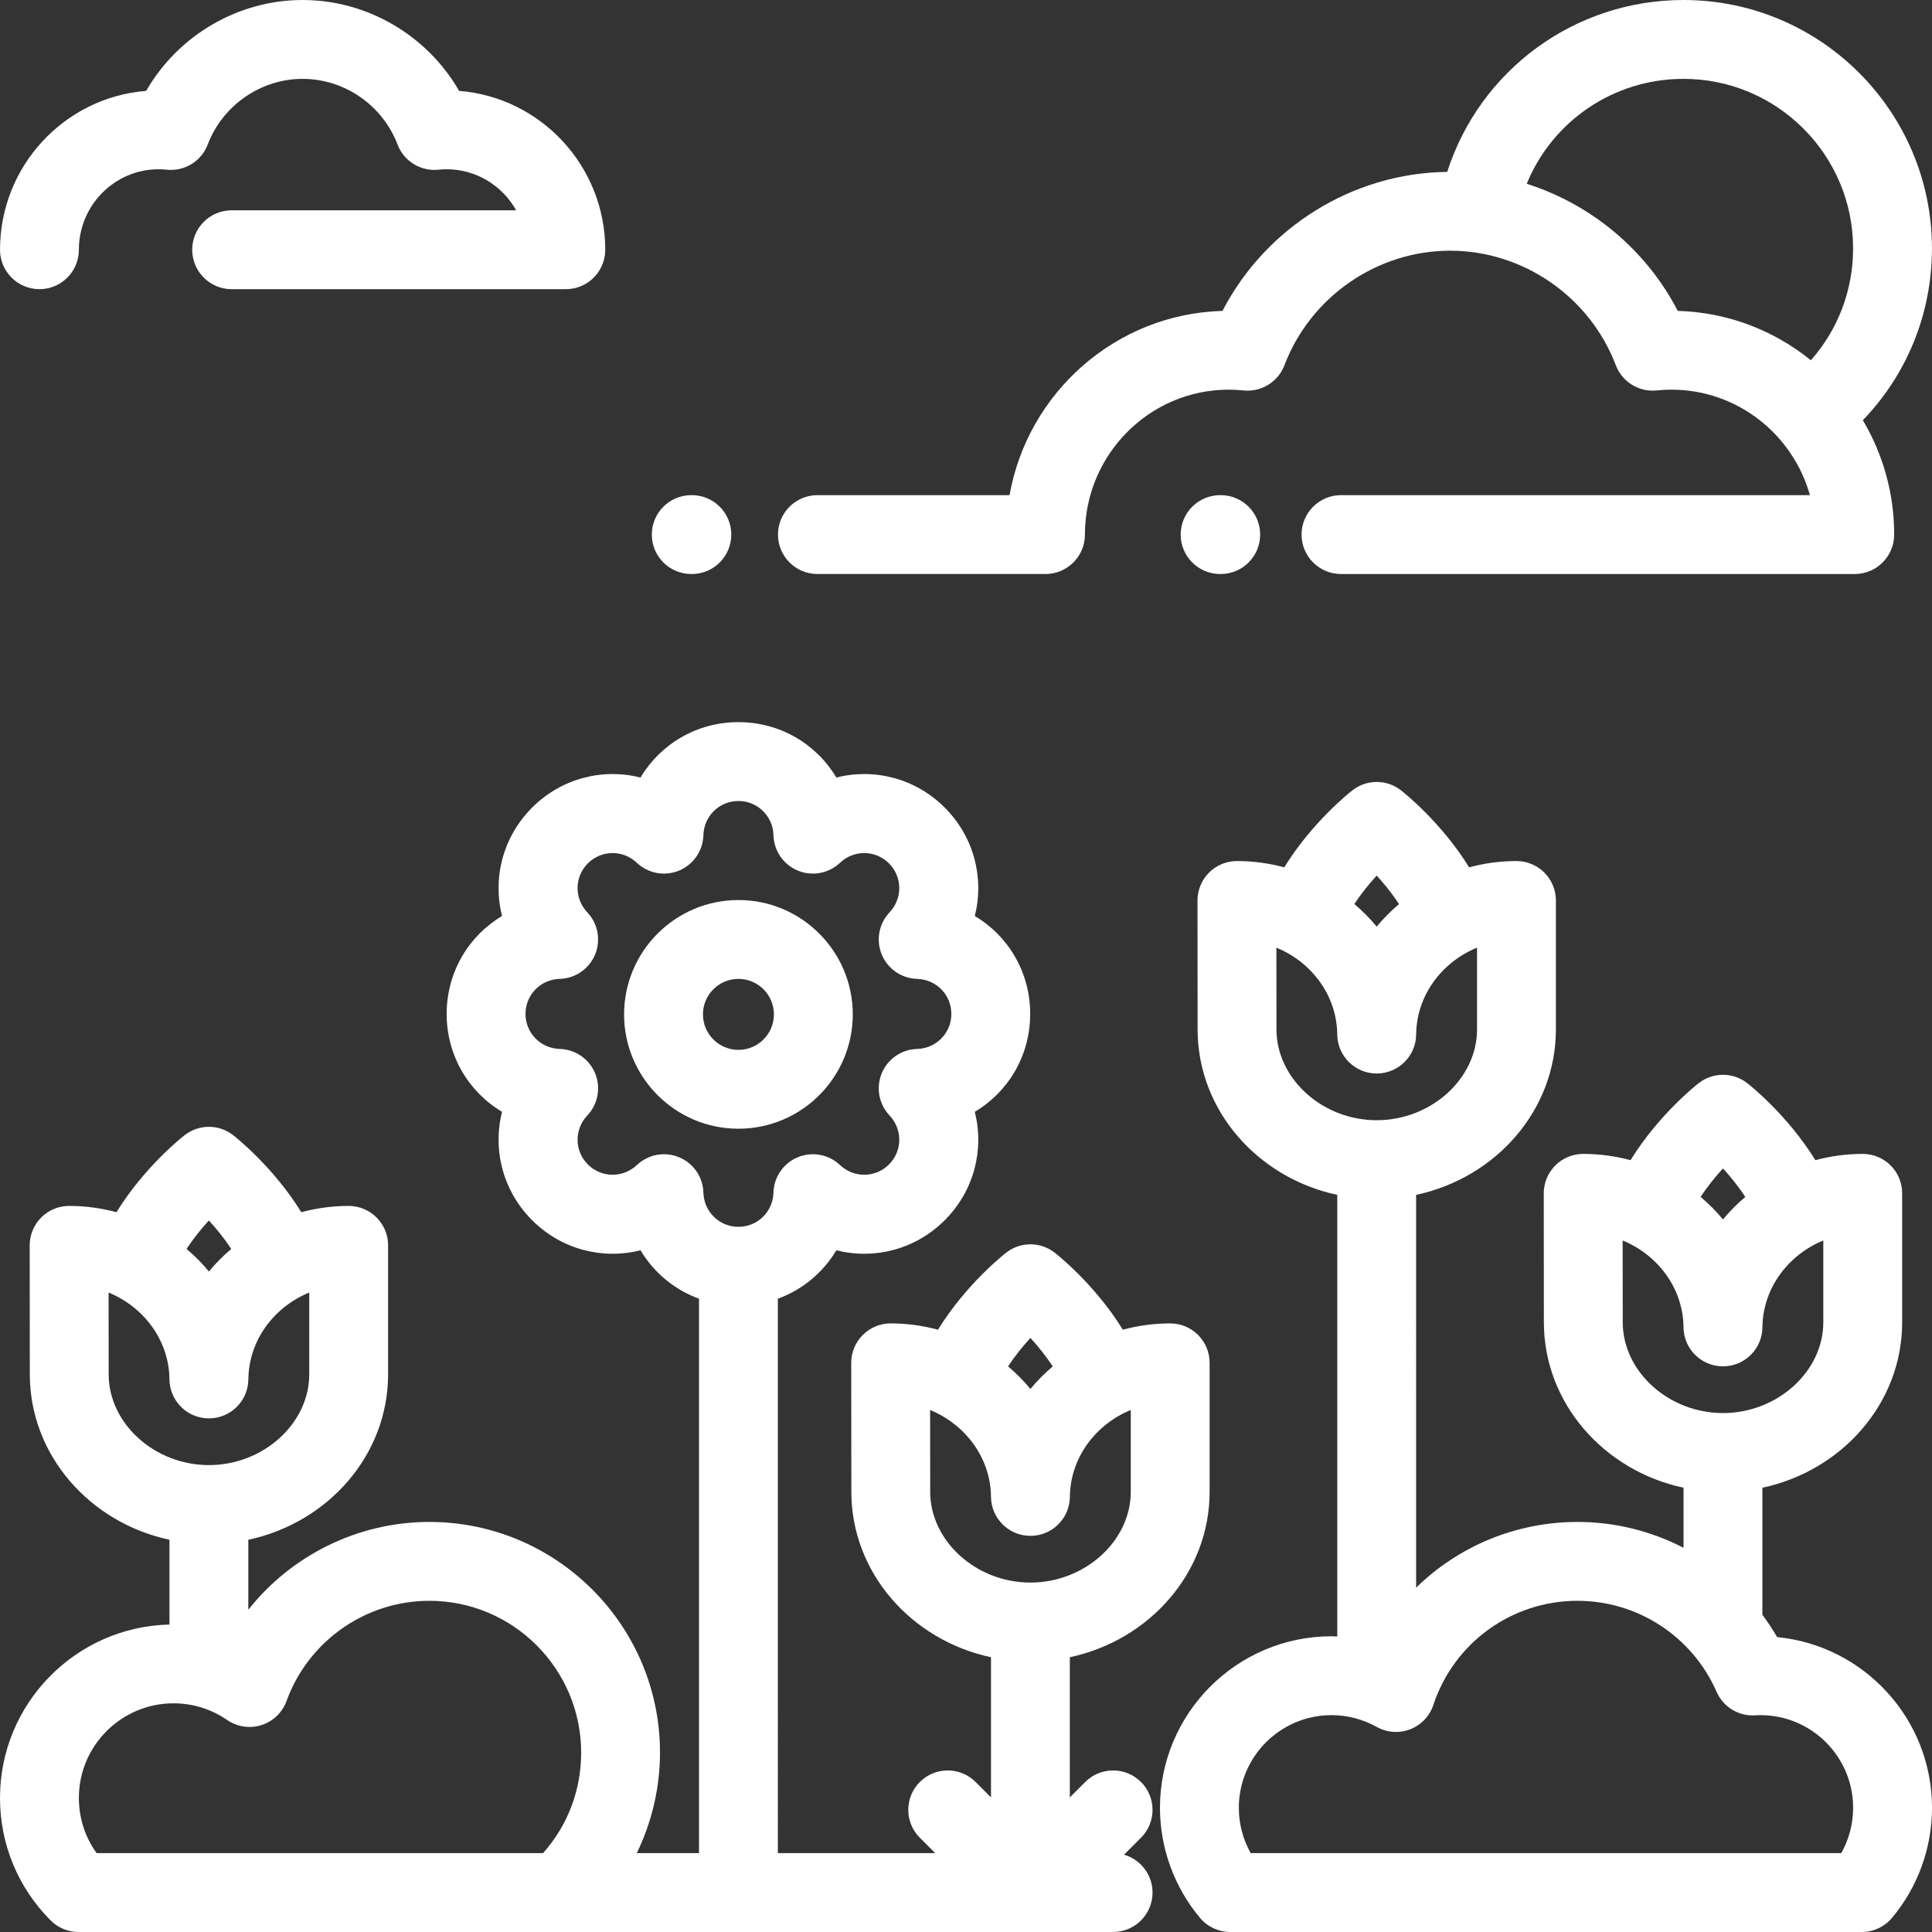
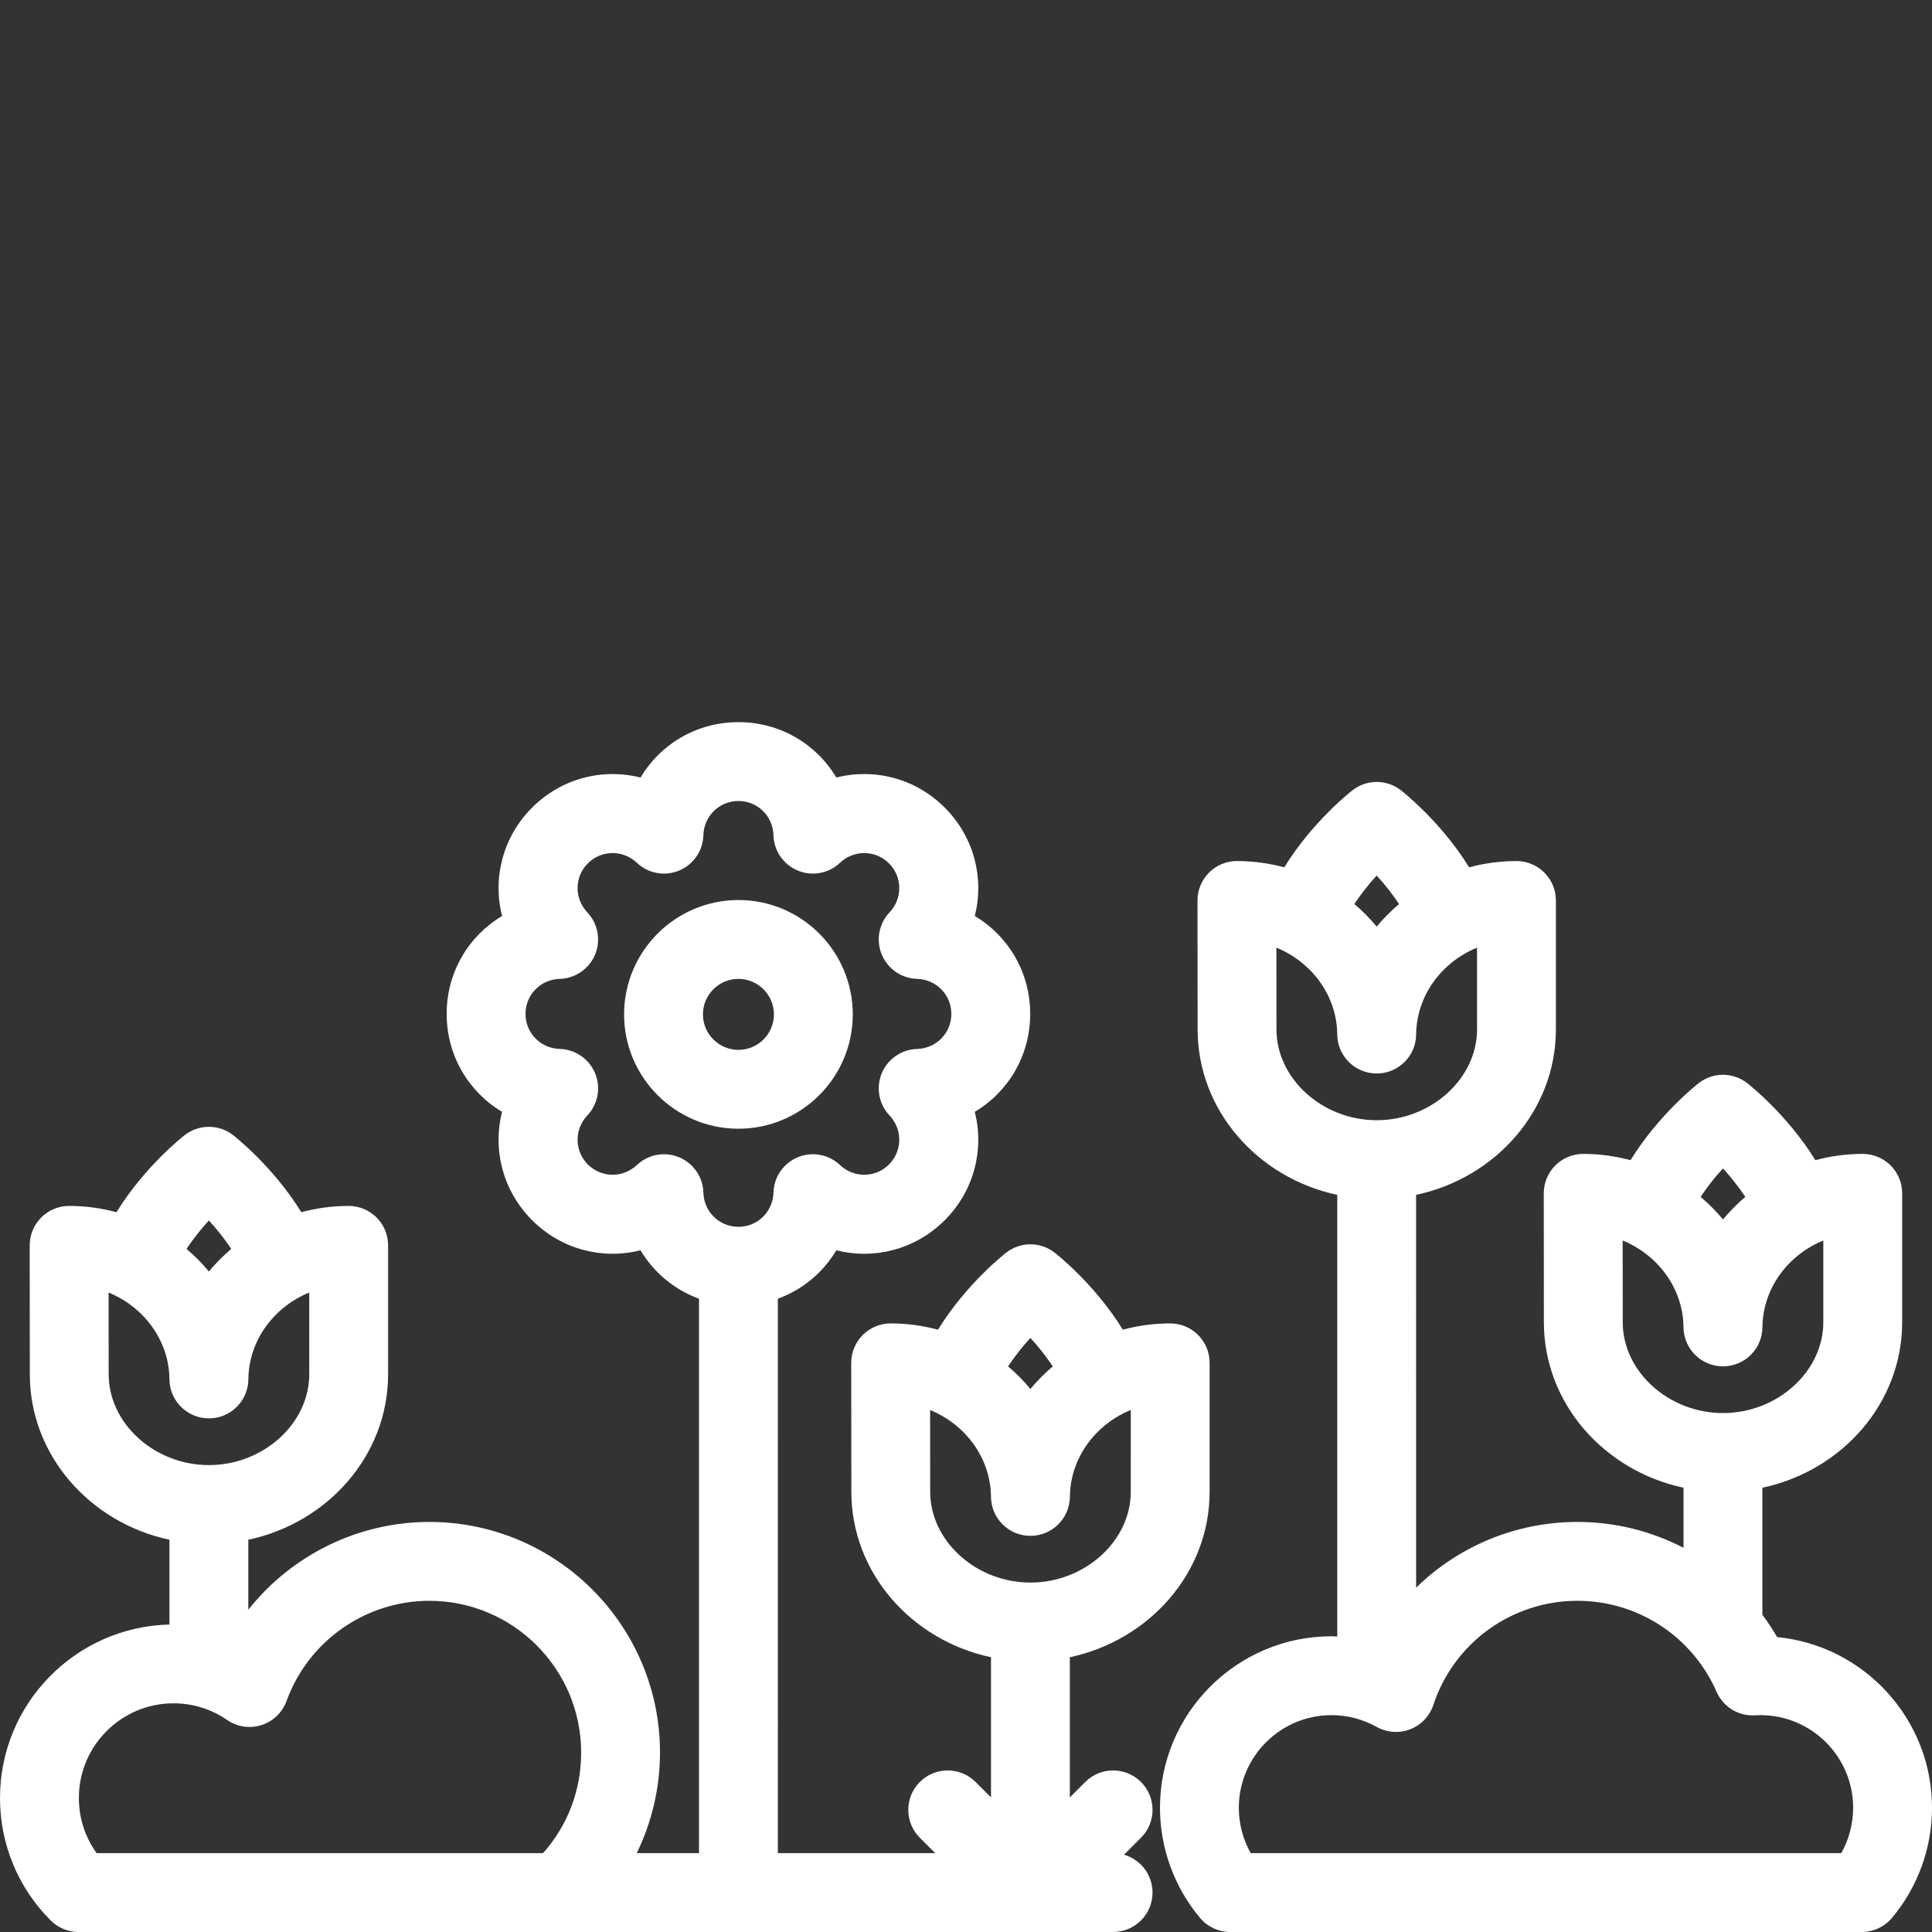
<svg xmlns="http://www.w3.org/2000/svg" version="1.1" id="Layer_1" x="0px" y="0px" width="1000px" height="1000px" viewBox="0 0 1000 1000" enable-background="new 0 0 1000 1000" xml:space="preserve">
  <rect x="0" y="0" width="1000" height="1000" fill="#333333" stroke="none" />
  <g>
    <g>
      <path fill="#FFFFFF" d="M919.838,847.355c-2.328-4.023-4.885-7.869-7.631-11.553v-65.755c41.357-8.827,72.35-43.857,72.35-85.633    v-66.752c0-11.271-9.137-20.408-20.408-20.408c-8.479,0-16.689,1.152-24.51,3.254c-14.576-23.648-34.379-39.176-35.33-39.912    c-7.361-5.711-17.654-5.709-25.016,0c-0.951,0.736-20.756,16.264-35.33,39.91c-7.818-2.1-16.029-3.25-24.506-3.25    c-5.416,0-10.609,2.152-14.438,5.984c-3.828,3.83-5.975,9.027-5.971,14.443l0.061,66.73c0,41.77,30.963,76.797,72.281,85.629v31.1    c-16.639-8.623-35.381-13.391-54.891-13.391c-32.031,0-61.728,12.69-83.522,34.028V618.468    c41.357-8.826,72.351-43.857,72.351-85.633v-66.752c0-11.271-9.137-20.408-20.408-20.408c-8.479,0-16.69,1.152-24.509,3.254    c-14.576-23.648-34.381-39.176-35.332-39.912c-7.361-5.711-17.654-5.709-25.016,0c-0.951,0.736-20.756,16.262-35.328,39.91    c-7.818-2.1-16.031-3.254-24.506-3.254c-5.416,0-10.609,2.152-14.438,5.984c-3.828,3.83-5.975,9.027-5.971,14.443l0.061,66.732    c0,41.77,30.961,76.795,72.281,85.629v228.567c-0.996-0.035-1.988-0.096-2.986-0.096c-48.951,0-88.775,39.824-88.775,88.775    c0,20.809,7.357,41.045,20.715,56.986c3.877,4.629,9.605,7.301,15.643,7.301h326.886c6.037,0,11.766-2.674,15.643-7.301    c13.357-15.941,20.715-36.178,20.715-56.986C1000,889.67,964.764,851.697,919.838,847.355z M891.797,604.78    c3.766,4.102,7.865,9.109,11.561,14.738c-4.191,3.555-8.072,7.447-11.553,11.67c-3.484-4.225-7.367-8.119-11.561-11.674    C883.936,613.884,888.035,608.878,891.797,604.78z M839.924,684.397l-0.039-42.316c18.33,7.525,31.305,24.828,31.498,44.924    c0.107,11.193,9.213,20.213,20.408,20.213h0.029c11.193,0,20.299-9.016,20.408-20.211c0.193-20.104,13.176-37.414,31.512-44.936    v42.344c0,25.467-23.785,46.984-51.941,46.984C863.678,731.401,839.924,709.884,839.924,684.397z M712.567,453.202    c3.767,4.102,7.866,9.109,11.56,14.74c-4.189,3.553-8.072,7.447-11.554,11.668c-3.484-4.225-7.367-8.119-11.561-11.674    C704.708,462.308,708.806,457.302,712.567,453.202z M660.696,532.821l-0.039-42.316c18.33,7.523,31.305,24.828,31.498,44.924    c0.107,11.193,9.214,20.213,20.409,20.213h0.027c11.193,0,20.299-9.016,20.408-20.211c0.195-20.102,13.176-37.414,31.514-44.936    v42.346c0,25.467-23.785,46.984-51.941,46.984C684.45,579.823,660.696,558.308,660.696,532.821z M953.043,959.186H647.356    c-3.996-7.125-6.141-15.215-6.141-23.469c0-26.445,21.514-47.959,47.959-47.959c8.186,0,16.271,2.105,23.383,6.092    c5.314,2.975,11.684,3.422,17.359,1.221c5.68-2.207,10.076-6.832,11.99-12.615c10.664-32.229,40.64-53.881,74.591-53.881    c31.201,0,59.461,18.486,71.992,47.094c3.424,7.818,11.35,12.709,19.877,12.184c0.945-0.055,1.896-0.094,2.855-0.094    c26.445,0,47.959,21.514,47.959,47.959C959.186,943.971,957.039,952.061,953.043,959.186z" />
    </g>
  </g>
  <g>
    <g>
-       <path fill="#FFFFFF" d="M999.973,128.572C999.973,57.678,942.295,0,871.4,0c-56.635,0-105.48,36.479-122.326,88.971    c-49.054,0.57-94.001,28.807-116.312,71.95c-55.176,1.531-100.789,42.236-110.227,95.371h-99.445    c-11.271,0-20.408,9.137-20.408,20.408s9.137,20.408,20.408,20.408h118.061c11.271,0,20.408-9.137,20.408-20.408    c0-41.359,33.383-75.008,74.42-75.008c2.457,0,5.055,0.137,7.723,0.406c9.18,0.922,17.842-4.424,21.123-13.051    c13.488-35.461,47.951-59.285,85.759-59.285c37.809,0,72.271,23.824,85.758,59.285c3.281,8.627,11.953,13.967,21.123,13.051    c2.666-0.27,5.262-0.406,7.717-0.406c34.021,0,62.787,23.127,71.629,54.6H694.095c-11.271,0-20.408,9.137-20.408,20.408    s9.137,20.408,20.408,20.408h265.921c11.271,0,20.408-9.137,20.408-20.408c0-21.615-5.922-41.861-16.221-59.195    C987.109,193.725,999.973,162.254,999.973,128.572z M937.313,186.471c-18.982-15.359-42.869-24.828-68.91-25.551    c-16.336-31.596-44.822-55.196-78.166-65.793c13.229-32.352,44.852-54.311,81.164-54.311c48.389,0,87.756,39.367,87.756,87.756    C959.156,150.258,951.332,170.602,937.313,186.471z" />
-     </g>
+       </g>
  </g>
  <g>
    <g>
-       <path fill="#FFFFFF" d="M237.633,47.041C221.165,18.418,190.204,0,156.643,0c-33.561,0-64.522,18.418-80.989,47.041    C33.389,50.354,0.008,85.965,0.008,129.262c0,11.272,9.137,20.409,20.408,20.409s20.408-9.137,20.408-20.409    c0-22.969,18.516-41.656,41.275-41.656c1.355,0,2.807,0.078,4.313,0.229c9.178,0.936,17.836-4.424,21.119-13.051    c7.727-20.316,27.463-33.965,49.112-33.965c21.648,0,41.389,13.648,49.115,33.967c3.279,8.623,11.932,13.977,21.119,13.051    c1.504-0.15,2.953-0.229,4.309-0.229c15.42,0,28.893,8.576,35.979,21.248H119.898c-11.271,0-20.408,9.137-20.408,20.408    s9.137,20.409,20.408,20.409h172.973c11.271,0,20.409-9.137,20.409-20.409C313.282,85.965,279.901,50.355,237.633,47.041z" />
-     </g>
+       </g>
  </g>
  <g>
    <g>
-       <path fill="#FFFFFF" d="M631.849,256.292h-0.318c-11.271,0-20.408,9.137-20.408,20.408s9.137,20.408,20.408,20.408h0.318    c11.271,0,20.408-9.137,20.408-20.408S643.12,256.292,631.849,256.292z" />
-     </g>
+       </g>
  </g>
  <g>
    <g>
-       <path fill="#FFFFFF" d="M358.104,256.292h-0.318c-11.271,0-20.408,9.137-20.408,20.408s9.137,20.408,20.408,20.408h0.318    c11.271,0,20.408-9.137,20.408-20.408S369.376,256.292,358.104,256.292z" />
-     </g>
+       </g>
  </g>
  <g>
    <g>
      <path fill="#FFFFFF" d="M382.212,465.856c-32.635,0-59.186,26.549-59.186,59.184s26.551,59.184,59.186,59.184    c32.633,0,59.182-26.551,59.182-59.184C441.394,492.405,414.845,465.856,382.212,465.856z M382.212,543.407    c-10.131,0-18.369-8.24-18.369-18.367s8.24-18.367,18.369-18.367c10.127,0,18.365,8.24,18.365,18.367    S392.339,543.407,382.212,543.407z" />
    </g>
  </g>
  <g>
    <g>
      <path fill="#FFFFFF" d="M605.69,684.995c-8.479,0-16.689,1.152-24.51,3.254c-14.576-23.648-34.379-39.176-35.33-39.912    c-7.361-5.711-17.654-5.709-25.016,0c-0.951,0.736-20.758,16.264-35.33,39.91c-7.818-2.1-16.029-3.254-24.506-3.254    c-5.416,0-10.609,2.152-14.438,5.984c-3.828,3.83-5.975,9.027-5.971,14.443l0.061,66.731c0,41.77,30.961,76.797,72.281,85.629    v72.541l-7.971-7.971c-7.969-7.969-20.893-7.969-28.863,0c-7.969,7.969-7.969,20.893,0,28.863l7.971,7.971h-81.451V672.214    c12.758-4.654,23.42-13.547,30.27-25.074c19.465,4.949,40.822-0.27,56.111-15.559c15.281-15.287,20.5-36.641,15.551-56.104    c17.27-10.258,28.68-29.051,28.68-50.68c0-21.627-11.41-40.42-28.68-50.68c4.949-19.463-0.27-40.818-15.555-56.109    c-15.287-15.285-36.641-20.506-56.107-15.553c-10.26-17.268-29.051-28.678-50.678-28.678s-40.42,11.412-50.68,28.68    c-19.469-4.951-40.819,0.268-56.11,15.553c-15.285,15.289-20.506,36.643-15.553,56.107c-17.268,10.26-28.678,29.051-28.678,50.68    c0,21.631,11.408,40.422,28.678,50.68c-4.951,19.467,0.27,40.82,15.555,56.107c15.285,15.285,36.639,20.506,56.108,15.553    c6.85,11.527,17.512,20.42,30.271,25.076v286.972h-32.207c7.803-16.094,12.02-33.885,12.02-52.041    c0-65.83-53.557-119.389-119.389-119.389c-37.082,0-71.436,17.336-93.699,45.441v-36.215c41.357-8.828,72.35-43.857,72.35-85.634    v-66.752c0-11.271-9.137-20.408-20.408-20.408c-8.479,0-16.689,1.152-24.51,3.254c-14.576-23.648-34.379-39.176-35.331-39.912    c-7.361-5.711-17.654-5.709-25.016,0c-0.951,0.736-20.756,16.264-35.33,39.91c-7.818-2.1-16.029-3.252-24.506-3.252    c-5.416,0-10.609,2.152-14.438,5.984c-3.828,3.83-5.975,9.027-5.971,14.443l0.061,66.73c0,41.77,30.963,76.796,72.281,85.63    v43.889C39.158,841.984,0,881.795,0,930.607C0,954.535,9.307,977.049,26.199,994c3.828,3.84,9.031,6,14.455,6h535.491    c11.271,0,20.408-9.137,20.408-20.408c0-9.309-6.238-17.146-14.76-19.598l8.781-8.779c7.975-7.969,7.975-20.893,0.006-28.861    c-7.969-7.971-20.893-7.967-28.861,0l-7.973,7.973v-72.539c41.357-8.828,72.35-43.857,72.35-85.633v-66.753    C626.099,694.132,616.962,684.995,605.69,684.995z M108.121,631.716c3.766,4.102,7.865,9.109,11.561,14.738    c-4.191,3.555-8.072,7.447-11.553,11.67c-3.484-4.225-7.367-8.119-11.561-11.674C100.26,640.819,104.359,635.813,108.121,631.716z     M56.248,711.331l-0.039-42.316c18.33,7.525,31.305,24.828,31.498,44.924c0.107,11.193,9.213,20.213,20.408,20.213h0.029    c11.193,0,20.299-9.016,20.408-20.211c0.193-20.104,13.176-37.414,31.512-44.936v42.344c0,25.467-23.785,46.985-51.942,46.985    C80.004,758.334,56.248,736.819,56.248,711.331z M281.083,959.186H50.014c-5.969-8.273-9.188-18.18-9.188-28.574    c0-27.006,21.971-48.98,48.98-48.98c9.969,0,19.564,2.984,27.752,8.627c5.209,3.59,11.783,4.564,17.811,2.635    c6.025-1.928,10.813-6.543,12.965-12.49c11.219-31.002,40.918-51.83,73.898-51.83c43.324,0,78.572,35.246,78.572,78.572    C300.801,926.619,293.852,944.828,281.083,959.186z M382.212,634.999c-9.893,0-17.859-7.787-18.137-17.73    c-0.225-8.041-5.152-15.201-12.586-18.283c-2.525-1.047-5.178-1.557-7.811-1.557c-5.117,0-10.156,1.926-14.018,5.574    c-7.234,6.836-18.381,6.713-25.374-0.281c-6.994-6.994-7.119-18.141-0.283-25.375c5.528-5.85,7.1-14.398,4.018-21.83    c-3.083-7.434-10.243-12.361-18.286-12.586c-9.941-0.275-17.729-8.242-17.729-18.135s7.787-17.859,17.73-18.137    c8.043-0.225,15.203-5.152,18.284-12.586c3.08-7.432,1.506-15.984-4.02-21.83c-6.834-7.232-6.711-18.377,0.281-25.371    c6.995-6.996,18.143-7.117,25.375-0.281c5.848,5.527,14.396,7.098,21.83,4.018s12.361-10.24,12.586-18.281    c0.277-9.945,8.244-17.732,18.137-17.732s17.857,7.787,18.137,17.732c0.225,8.043,5.152,15.203,12.588,18.283    c7.43,3.08,15.982,1.506,21.83-4.02c7.232-6.836,18.377-6.711,25.369,0.279c6.994,6.998,7.121,18.145,0.285,25.375    c-5.527,5.85-7.1,14.398-4.02,21.83c3.082,7.434,10.242,12.363,18.283,12.586c9.945,0.277,17.732,8.244,17.732,18.137    c0,9.895-7.787,17.859-17.73,18.135c-8.043,0.223-15.203,5.15-18.285,12.586c-3.082,7.434-1.508,15.984,4.018,21.83    c6.834,7.234,6.711,18.381-0.281,25.375c-6.994,6.994-18.139,7.117-25.373,0.283c-5.85-5.527-14.396-7.098-21.83-4.02    c-7.432,3.082-12.363,10.24-12.586,18.283C400.071,627.212,392.104,634.999,382.212,634.999z M533.341,692.517    c3.766,4.102,7.865,9.109,11.559,14.738c-4.189,3.553-8.072,7.447-11.553,11.668c-3.484-4.223-7.367-8.119-11.561-11.674    C525.479,701.622,529.579,696.616,533.341,692.517z M585.284,772.152c0,25.467-23.785,46.984-51.941,46.984    c-28.121,0-51.875-21.516-51.875-47.002l-0.039-42.317c18.33,7.526,31.305,24.829,31.498,44.925    c0.107,11.193,9.213,20.213,20.408,20.213h0.029c11.193,0,20.299-9.016,20.408-20.211c0.193-20.104,13.176-37.414,31.512-44.936    V772.152L585.284,772.152z" />
    </g>
  </g>
</svg>